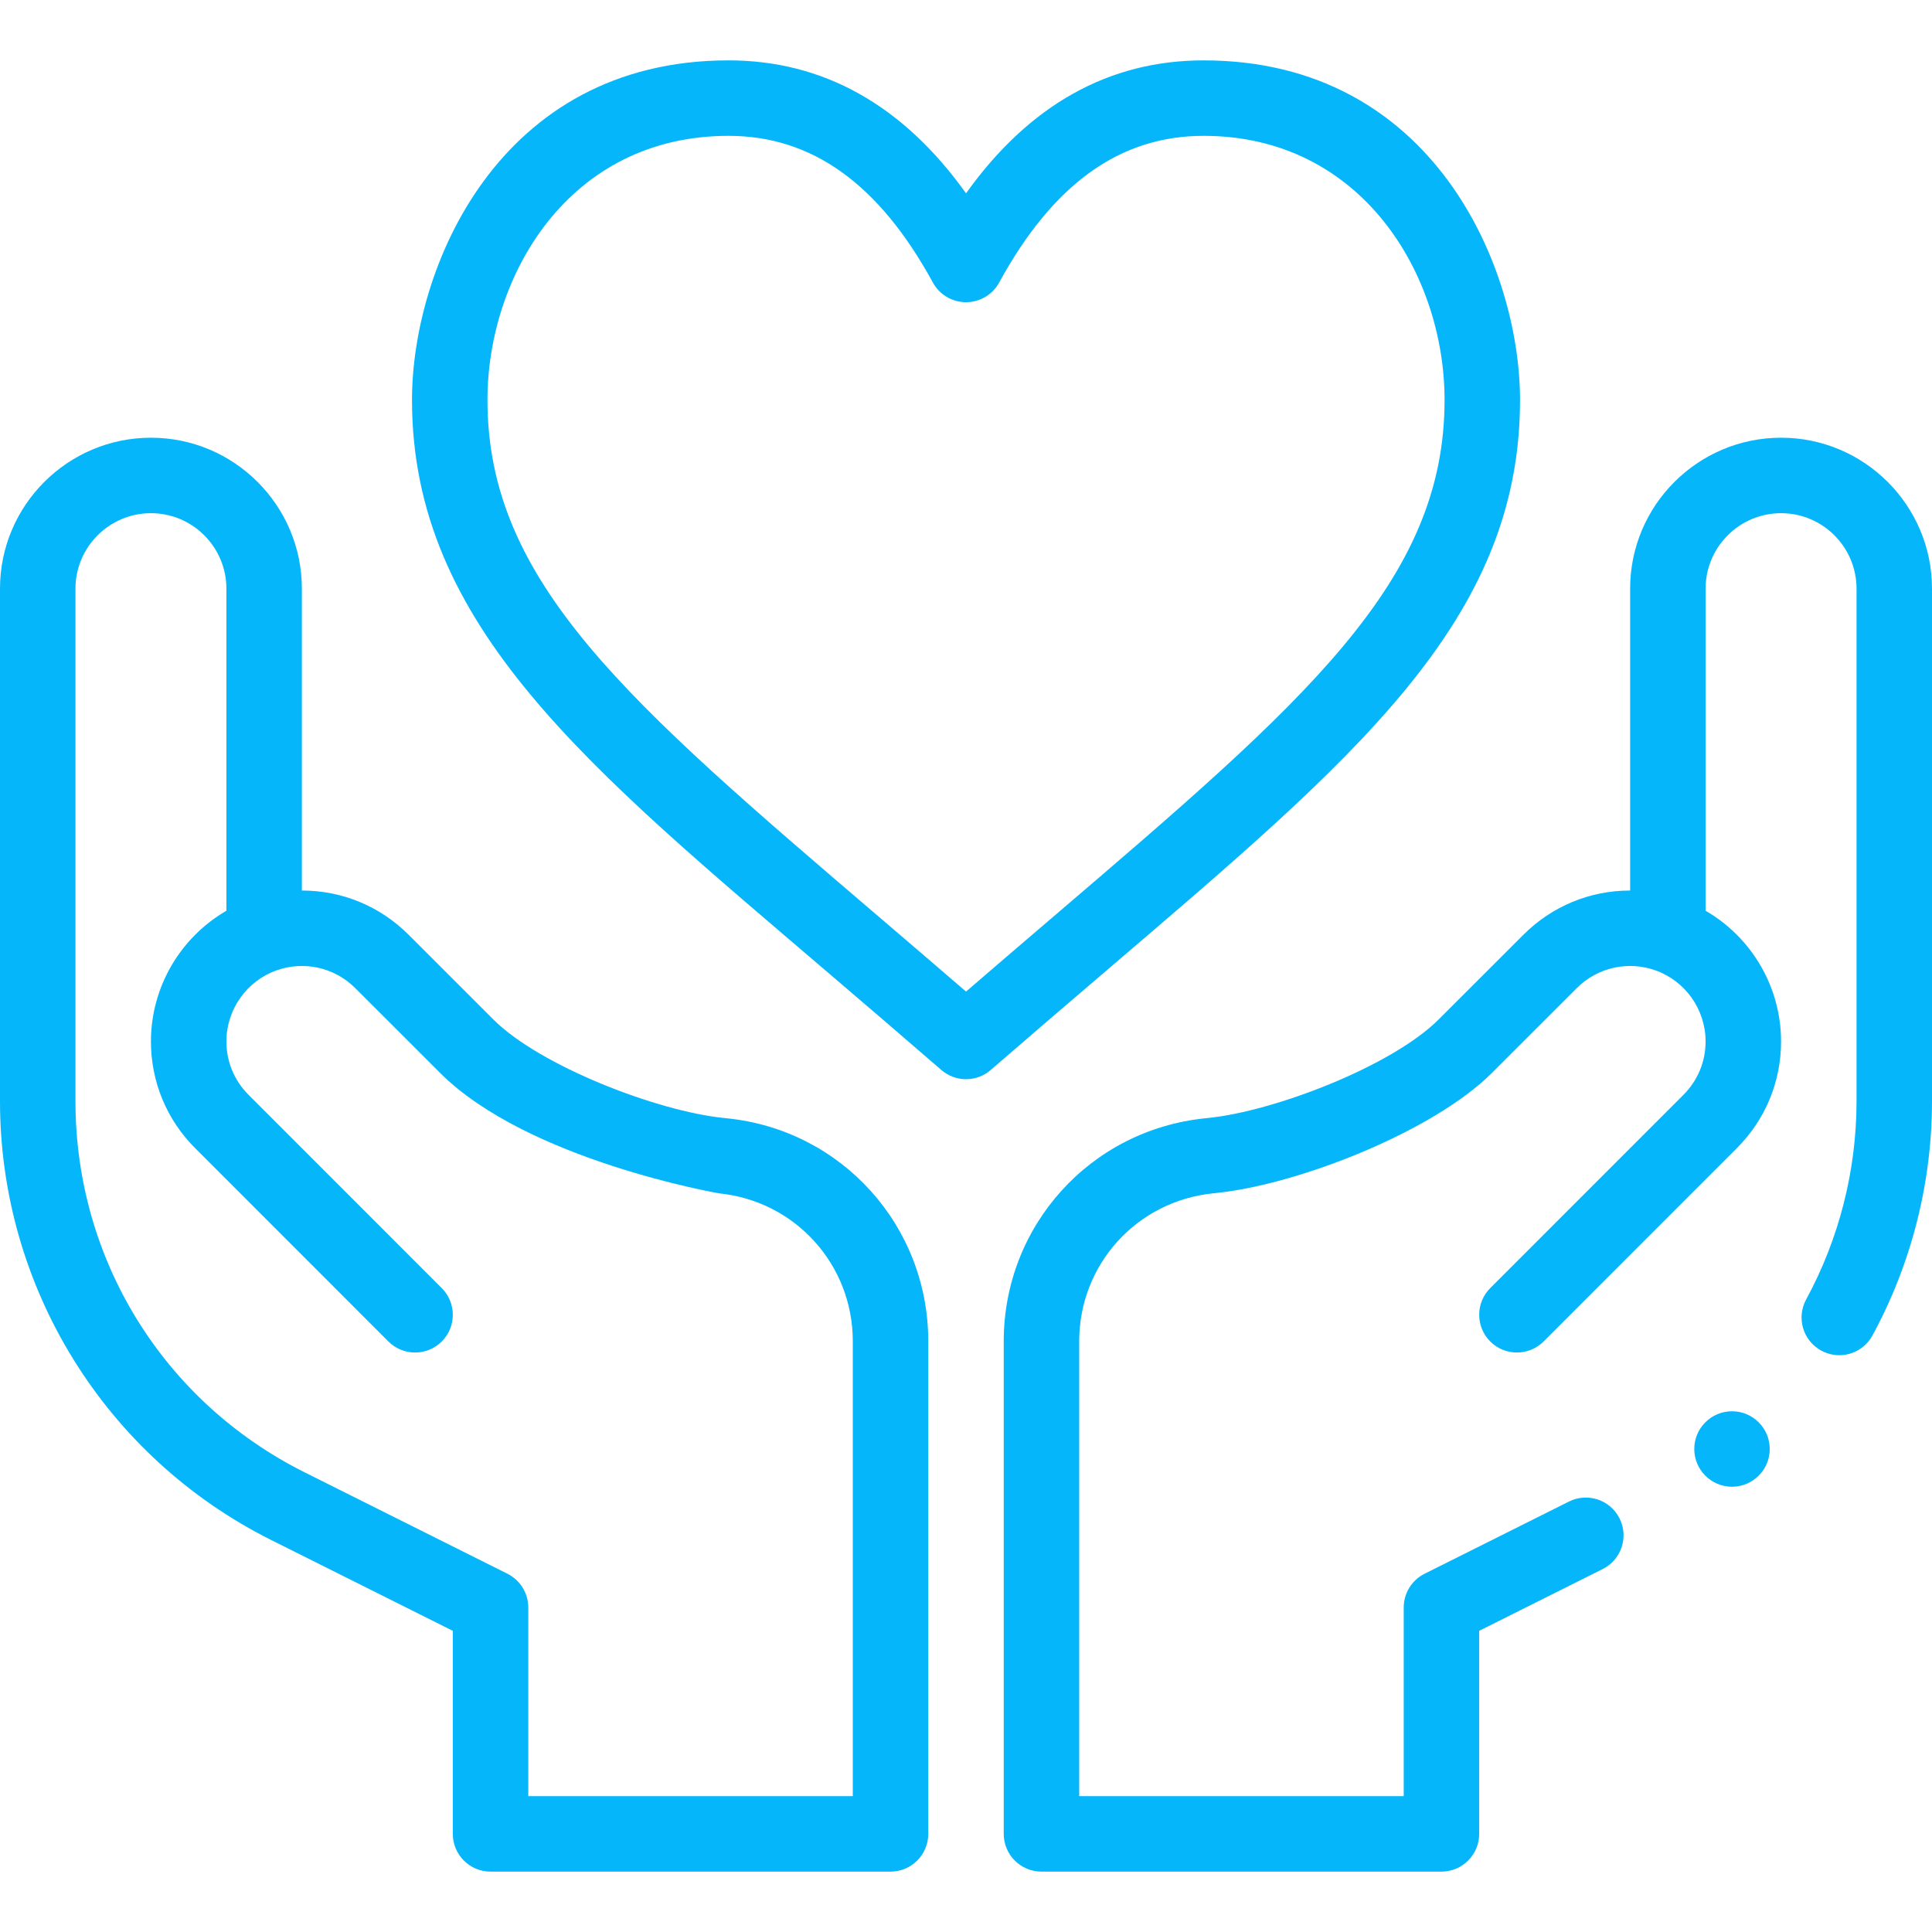
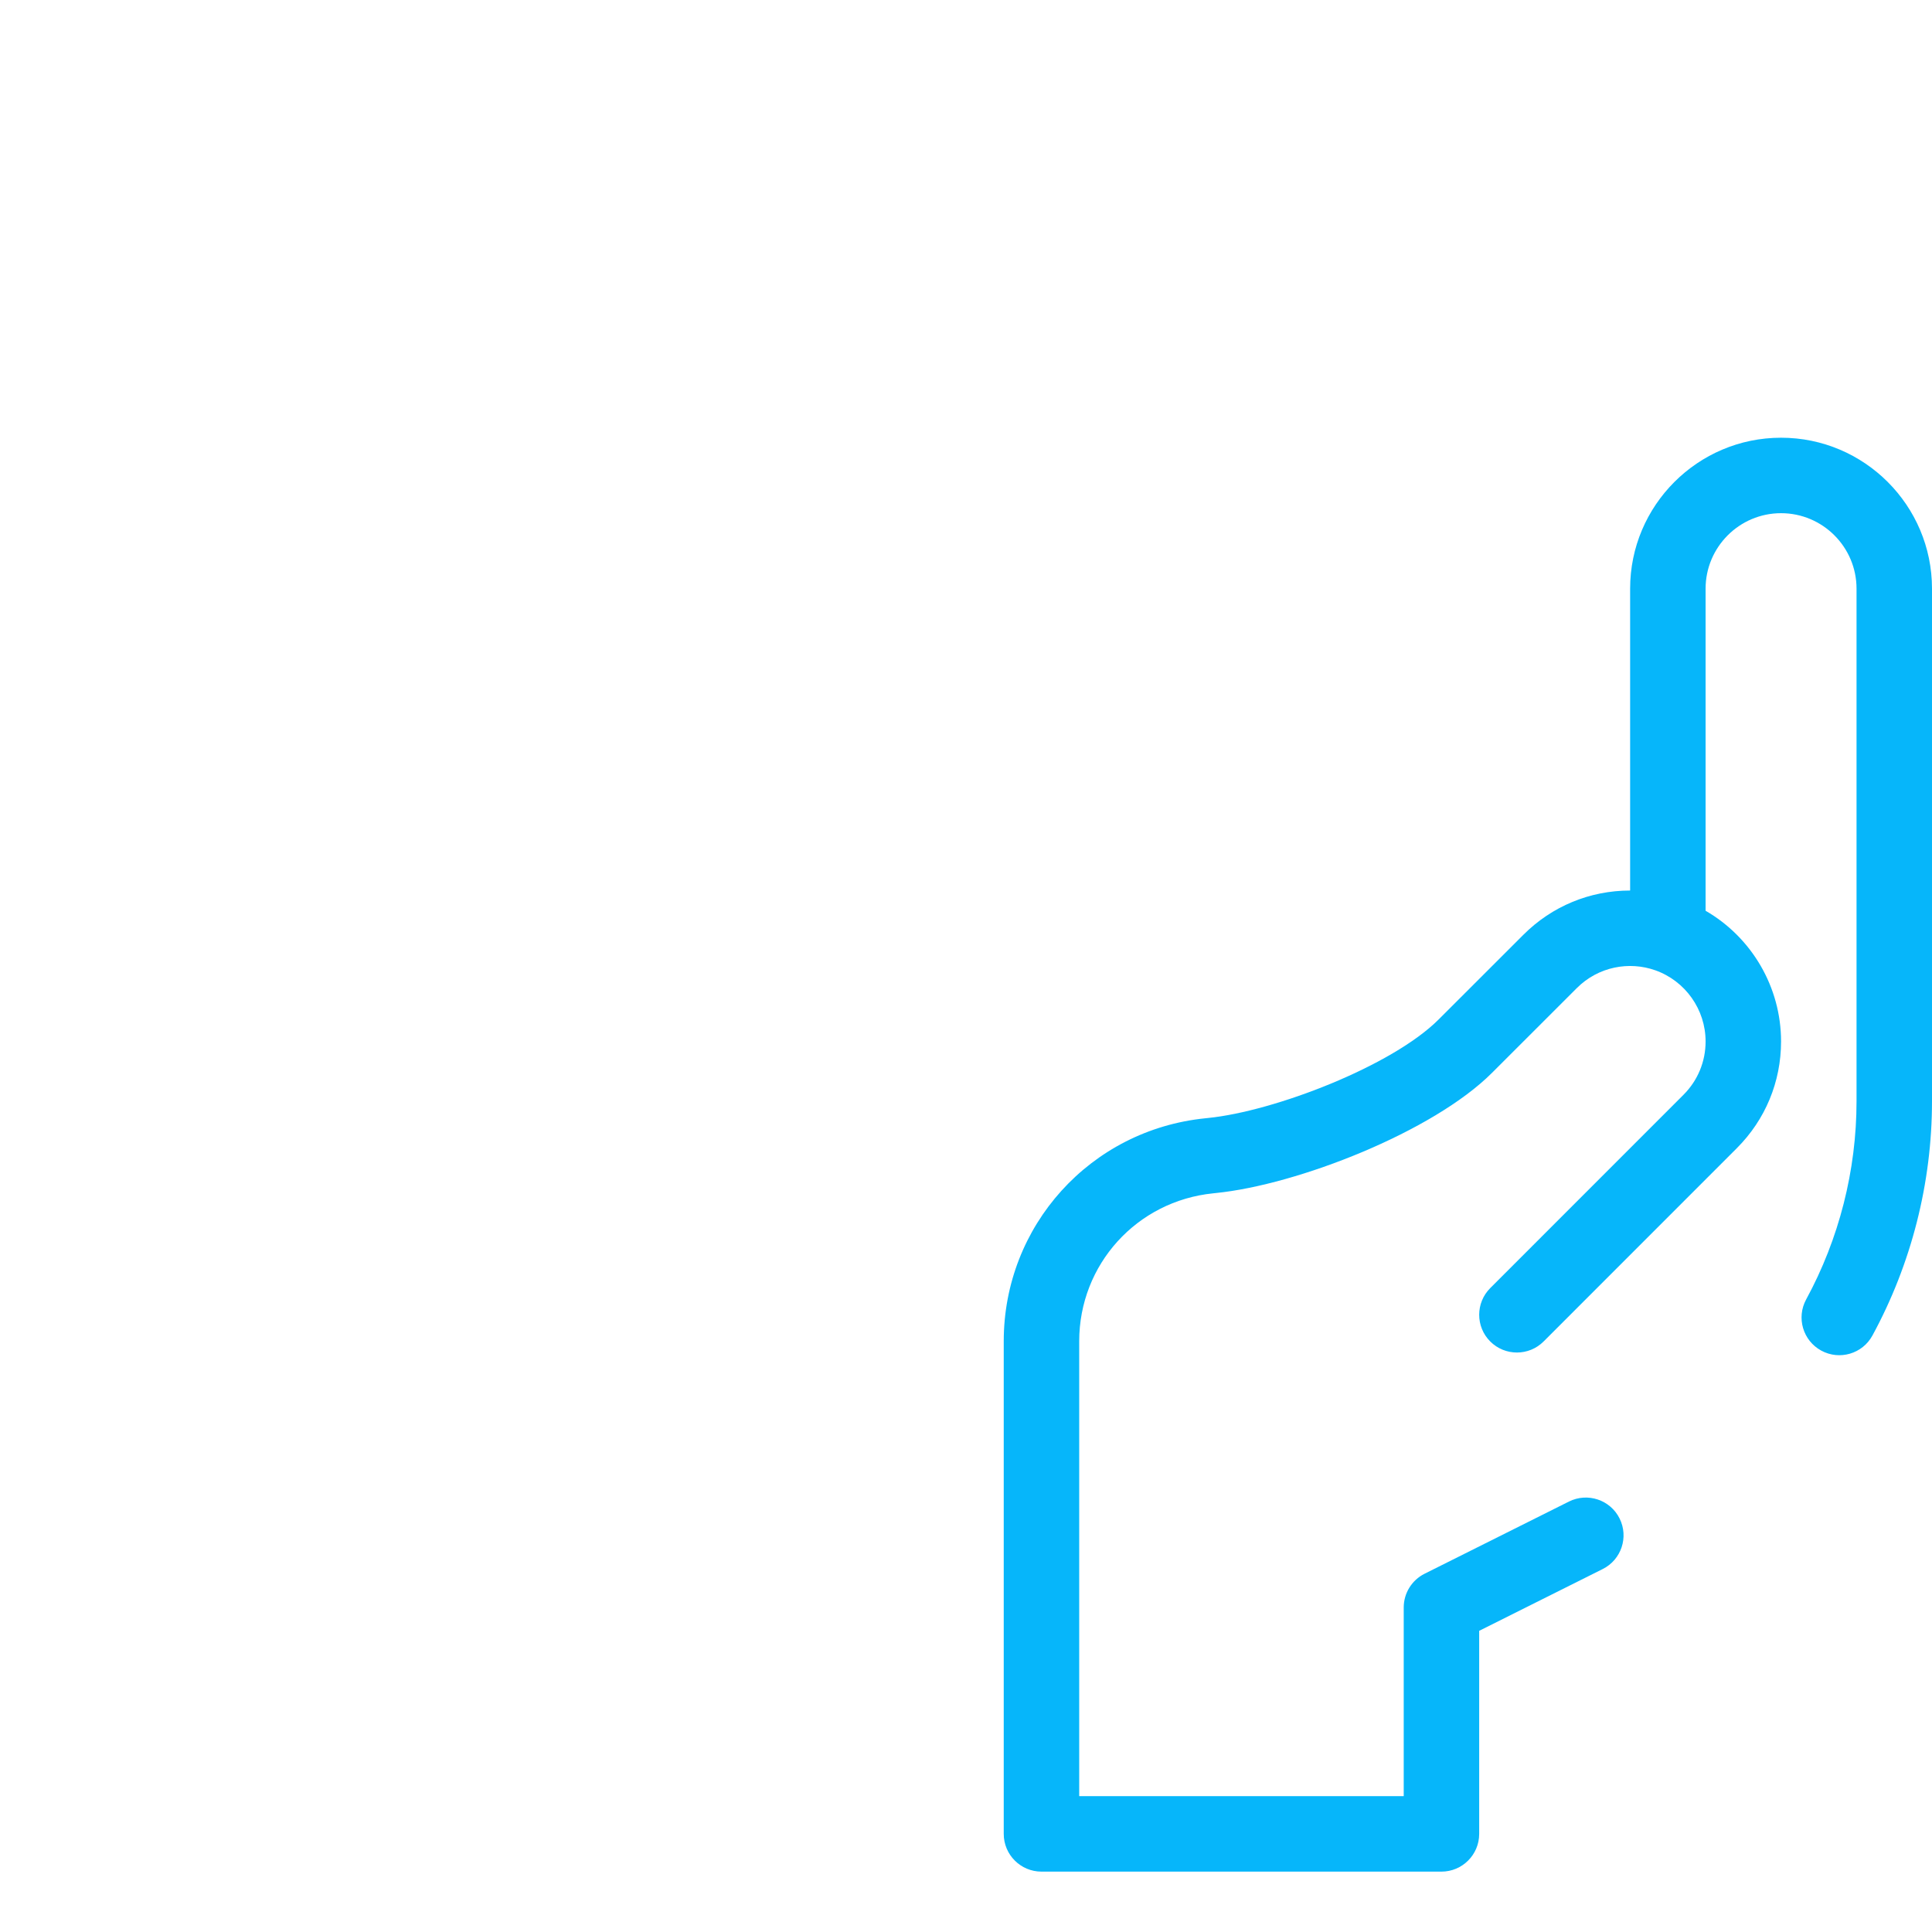
<svg xmlns="http://www.w3.org/2000/svg" width="64" height="64" viewBox="0 0 64 64" fill="none">
-   <path d="M50.353 13.25C50.353 8.9 47.507 2 39.87 2C36.732 2 34.092 3.479 32.001 6.404C29.91 3.479 27.27 2 24.132 2C16.495 2 13.648 8.9 13.648 13.25C13.648 20.749 19.501 25.44 27.497 32.277C28.672 33.282 29.887 34.321 31.182 35.444C31.417 35.648 31.709 35.75 32.001 35.75C32.293 35.75 32.585 35.648 32.82 35.444C34.115 34.321 35.33 33.282 36.505 32.277C44.876 25.119 50.353 20.591 50.353 13.25ZM32.001 32.847C31.002 31.985 30.049 31.17 29.122 30.377C20.756 23.224 16.148 19.284 16.148 13.25C16.148 9.157 18.826 4.5 24.132 4.5C26.901 4.5 29.116 6.09 30.904 9.361C31.123 9.762 31.544 10.011 32.001 10.011C32.458 10.011 32.879 9.762 33.098 9.361C34.885 6.09 37.101 4.5 39.87 4.5C45.102 4.5 47.853 9.088 47.853 13.25C47.853 19.284 43.246 23.224 34.88 30.377C33.952 31.17 33 31.985 32.001 32.847Z" fill="#06B6FA" />
-   <path d="M8.982 51.014L15 54.023V60.75C15 61.44 15.56 62 16.25 62H29.5C30.19 62 30.75 61.44 30.75 60.75V44.431C30.75 40.602 27.877 37.426 24.077 37.045L23.975 37.034C21.775 36.813 17.88 35.309 16.342 33.771L13.535 30.965C12.591 30.02 11.335 29.5 10 29.5V19.5C10 16.743 7.757 14.5 5 14.5C2.243 14.5 0 16.743 0 19.5V36.48C0 42.632 3.475 48.26 8.982 51.014ZM2.5 19.5C2.5 18.122 3.622 17 5 17C6.378 17 7.5 18.122 7.5 19.5V30.17C5.976 31.052 5 32.695 5 34.5C5 35.835 5.52 37.09 6.465 38.035L12.866 44.438C13.354 44.926 14.146 44.926 14.634 44.438C15.122 43.95 15.122 43.158 14.634 42.67L8.233 36.267C7.76 35.795 7.5 35.167 7.5 34.5C7.5 33.442 8.17 32.495 9.166 32.142L9.167 32.142C9.167 32.142 9.168 32.142 9.168 32.142C10.03 31.836 11.053 32.018 11.768 32.733L14.575 35.539C17.473 38.437 23.805 39.528 23.818 39.531C26.345 39.785 28.25 41.891 28.25 44.431V59.5H17.5V53.25C17.5 52.776 17.232 52.344 16.809 52.132L10.1 48.778C5.412 46.434 2.5 41.721 2.5 36.48V19.5Z" fill="#06B6FA" />
-   <path d="M57.375 49.25C58.065 49.25 58.625 48.69 58.625 48C58.625 47.31 58.065 46.75 57.375 46.75C56.685 46.75 56.125 47.31 56.125 48C56.125 48.69 56.685 49.25 57.375 49.25Z" fill="#06B6FA" />
  <path d="M59 14.5C56.243 14.5 54 16.743 54 19.5V29.5C52.665 29.5 51.41 30.02 50.465 30.965L47.657 33.771C46.12 35.309 42.225 36.813 40.016 37.035L39.933 37.044C36.123 37.426 33.25 40.602 33.25 44.431V60.75C33.25 61.44 33.81 62 34.5 62H47.75C48.44 62 49 61.44 49 60.75V54.023L53.091 51.977C53.709 51.669 53.959 50.918 53.65 50.3C53.342 49.683 52.591 49.432 51.973 49.741L47.191 52.132C46.768 52.344 46.5 52.776 46.5 53.25V59.5H35.75V44.431C35.75 41.891 37.655 39.785 40.192 39.53L40.275 39.521C42.986 39.249 47.475 37.489 49.425 35.539L52.233 32.733C52.949 32.016 53.974 31.837 54.832 32.142C54.832 32.142 54.833 32.142 54.833 32.142C54.833 32.142 54.833 32.142 54.833 32.142C55.83 32.495 56.5 33.442 56.5 34.5C56.5 35.167 56.24 35.795 55.767 36.267L49.366 42.67C48.878 43.158 48.878 43.95 49.366 44.438C49.854 44.926 50.646 44.926 51.134 44.438L57.535 38.035C58.48 37.09 59 35.835 59 34.5C59 32.695 58.025 31.052 56.5 30.17V19.5C56.5 18.122 57.621 17 59 17C60.379 17 61.5 18.122 61.5 19.5V36.48C61.5 38.767 60.923 41.038 59.831 43.046C59.501 43.653 59.725 44.411 60.332 44.741C60.938 45.071 61.698 44.847 62.027 44.24C63.318 41.866 64 39.183 64 36.48V19.5C64 16.743 61.757 14.5 59 14.5Z" fill="#06B6FA" />
</svg>